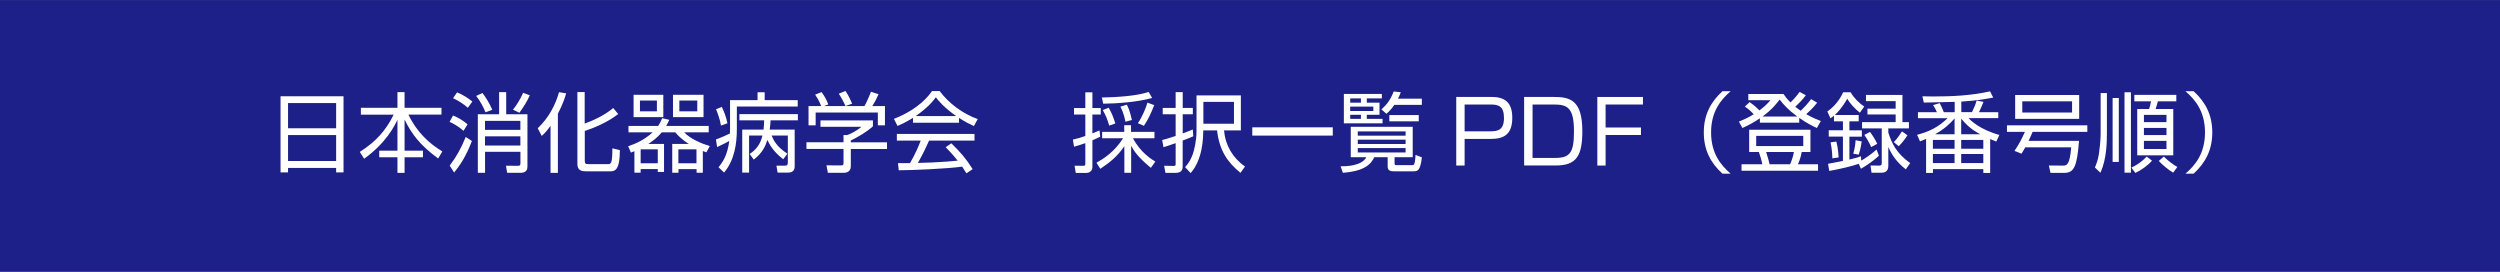
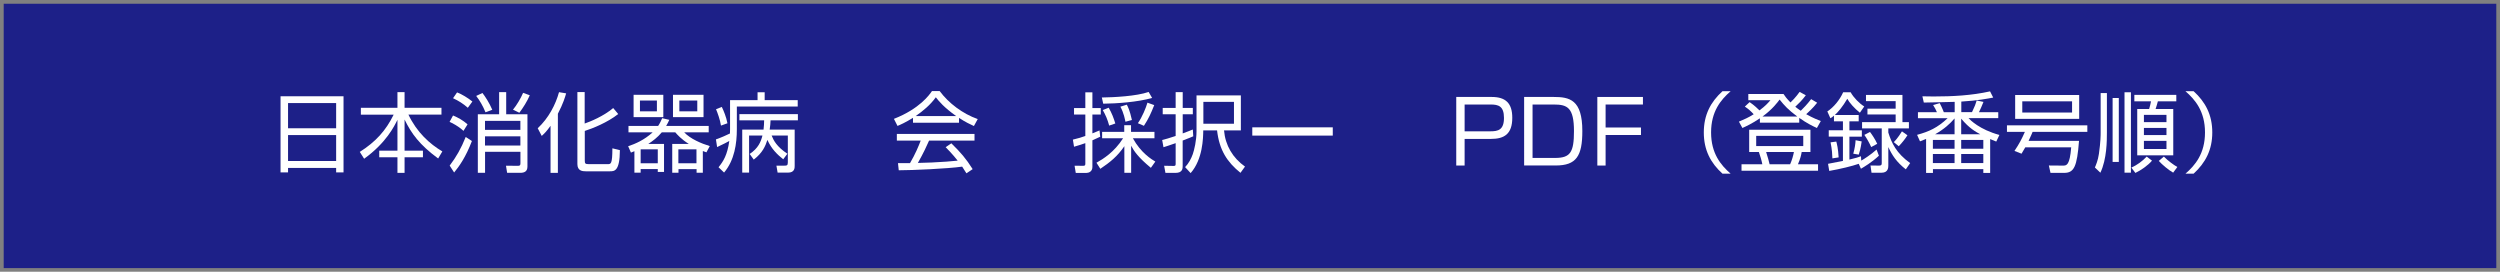
<svg xmlns="http://www.w3.org/2000/svg" version="1.1" id="レイヤー_1" x="0px" y="0px" viewBox="0 0 460 50" style="enable-background:new 0 0 460 50;" xml:space="preserve">
  <rect x="0" y="0" width="460" height="50" fill="#808080" stroke="none" />
  <style type="text/css">
	.st0{fill:#1D2088;}
	.st1{fill:#FFFFFF;}
</style>
  <g>
    <rect x="0.68" y="0.69" class="st0" width="458.64" height="48.64" />
-     <path class="st0" d="M458.64,1.37v47.29H1.36V1.37H458.64 M460,0.01H0v50h460V0.01L460,0.01z" />
  </g>
  <g>
    <path class="st1" d="M63.21,17.71v14.01h-1.36V30.9H53v0.82h-1.38V17.71H63.21z M53,23.6h8.85v-4.63H53V23.6z M53,29.62h8.85v-4.77   H53V29.62z" />
    <path class="st1" d="M73.13,19.83v-2.88h1.31v2.88h6.79v1.26h-6.08c1.55,3.27,3.94,5.41,6.24,6.77l-0.77,1.3   c-3.44-2.53-4.93-4.59-6.18-7.17v5.73h3.38v1.22h-3.38v2.87h-1.31v-2.87h-3.35v-1.22h3.35v-5.67c-0.58,1.17-2.06,4.23-6.13,7.16   l-0.8-1.26c2.91-1.84,4.8-3.92,6.23-6.85h-6.03v-1.26H73.13z" />
    <path class="st1" d="M85.28,24.08c-1.06-0.98-2.15-1.46-2.56-1.65l0.64-1.18c0.96,0.4,1.82,0.88,2.67,1.63L85.28,24.08z    M82.74,30.47c1.23-1.62,2.11-3.17,2.95-5.27l1.14,0.75c-1.14,2.99-2.34,4.66-3.27,5.79L82.74,30.47z M86.08,19.83   c-0.83-0.74-1.73-1.3-2.72-1.76l0.74-1.07c0.86,0.32,2,1.02,2.82,1.68L86.08,19.83z M89.33,20.66c-0.46-1.15-1.07-2.18-1.71-3.01   l1.15-0.54c0.48,0.62,1.26,1.78,1.81,3.09L89.33,20.66z M97.05,21.03v9.6c0,0.91-0.54,1.17-1.34,1.17h-2.4l-0.21-1.31l2.21,0.02   c0.38,0,0.45-0.14,0.45-0.48v-2.1h-6.51v3.87h-1.33V21.03h3.92v-4.08h1.3v4.08H97.05z M95.75,22.24h-6.51v1.66h6.51V22.24z    M95.75,25.08h-6.51v1.7h6.51V25.08z M94.39,20.18c0.7-0.85,1.44-2.1,1.86-3.1l1.23,0.45c-0.48,1.12-1.23,2.3-1.92,3.22   L94.39,20.18z" />
    <path class="st1" d="M102.66,31.81h-1.36v-8.66c-0.78,1.09-1.15,1.42-1.62,1.86l-0.74-1.41c2-1.86,3.3-4.37,3.92-6.64l1.31,0.22   c-0.18,0.62-0.51,1.81-1.52,3.75V31.81z M113.75,20.98c-1.95,1.55-4.72,2.66-6.15,3.11v5.41c0,0.58,0.08,0.7,0.7,0.7h3.52   c0.59,0,0.85,0,0.86-2.91l1.38,0.34c-0.02,3.89-1.01,3.89-1.86,3.89h-4.42c-0.62,0-1.54-0.08-1.54-1.33V16.94h1.34v5.79   c1.02-0.35,3.47-1.34,5.25-2.85L113.75,20.98z" />
    <path class="st1" d="M122.18,26.47v5.17h-1.15v-0.53h-3.15v0.66h-1.15v-3.95c-0.18,0.08-0.34,0.14-0.64,0.26l-0.51-1.17   c1.33-0.45,2.95-1.14,4.51-2.56h-4.45v-1.18h5.46c0.38-0.58,0.56-1.01,0.74-1.42l1.31,0.3c-0.18,0.38-0.32,0.72-0.58,1.12h7.83   v1.18h-4.51c1.14,1.2,3.14,2.06,4.71,2.53l-0.62,1.15c-0.29-0.1-0.35-0.13-0.66-0.24v3.99h-1.15v-0.66h-3.33v0.66h-1.15v-5.3h3.04   c-1.42-0.9-2.11-1.7-2.48-2.13h-2.48c-0.83,0.98-1.65,1.58-2.48,2.13H122.18z M122.05,17.44v4.11h-5.47v-4.11H122.05z M120.87,18.5   h-3.12v1.98h3.12V18.5z M121.03,27.48h-3.15v2.56h3.15V27.48z M129.45,17.44v4.11h-5.62v-4.11H129.45z M128.15,27.48h-3.33v2.56   h3.33V27.48z M128.3,18.5H125v1.98h3.3V18.5z" />
    <path class="st1" d="M134.32,18.42h5.07v-1.44h1.31v1.44h6.08v1.18h-11.2v4.18c0,2.62-0.43,5.71-2.35,7.97l-1.02-0.98   c0.9-1.1,1.62-2.26,1.98-4.83c-0.27,0.16-1.14,0.61-2.24,1.12l-0.22-1.41c1.01-0.35,1.94-0.78,2.58-1.09   c0.02-0.3,0.02-0.62,0.02-0.77V18.42z M132.66,23.11c-0.16-1.07-0.64-2.38-0.91-3.01l1.06-0.43c0.34,0.69,0.82,1.84,1.04,3.01   L132.66,23.11z M146.22,23.86v6.67c0,0.34,0,1.23-1.2,1.23h-1.94l-0.22-1.28h1.41c0.51,0,0.69-0.03,0.69-0.59v-4.95h-2.98   c0.37,0.93,0.93,2.03,2.9,3.35l-0.77,1.02c-1.09-0.88-2.16-1.89-2.91-3.57c-0.37,1.15-0.88,2.37-2.51,3.63l-0.75-1.04   c1.58-1.06,2.06-2.23,2.35-3.39h-2.46v6.82h-1.26v-7.91h3.92c0.08-0.62,0.1-1.18,0.11-1.71h-4.55v-1.14h10.76v1.14h-5.03   c-0.03,0.56-0.05,1.02-0.16,1.71H146.22z" />
-     <path class="st1" d="M160.62,23.24c-1.28,1.14-2.74,1.95-4.07,2.61v0.34h6.66v1.23h-6.66v3.15c0,1.06-0.83,1.23-1.31,1.23h-2.91   l-0.26-1.38l2.61,0.02c0.5,0,0.53-0.13,0.53-0.5v-2.53h-6.82v-1.23h6.82v-1.33h0.69c0.37-0.14,1.65-0.67,2.59-1.52h-7.52v-1.18   h9.65V23.24z M159.06,19.52c0.5-0.86,1.07-2.3,1.2-2.64l1.39,0.46c-0.32,0.75-0.72,1.5-1.14,2.18h2.32v3.54h-1.31v-2.35h-11.44   v2.35h-1.31v-3.54h2.32c-0.32-0.93-0.85-1.73-1.1-2.11l1.18-0.46c0.64,0.85,1.01,1.66,1.23,2.27l-0.8,0.3H159.06z M155.56,19.51   c-0.29-0.7-0.74-1.55-1.22-2.27l1.23-0.5c0.66,0.96,1.1,2.05,1.22,2.34L155.56,19.51z" />
    <path class="st1" d="M176.46,22.58h-8.47v-0.9c-1.42,0.88-2.3,1.26-2.85,1.49l-0.66-1.3c4.77-1.87,6.56-4.47,7-5.11h1.42   c1.66,2.23,4.21,4.16,7,5.15l-0.7,1.28c-0.7-0.32-1.6-0.74-2.74-1.5V22.58z M175.05,26.37c1.71,1.68,2.69,2.8,3.92,4.75l-1.15,0.77   c-0.26-0.43-0.45-0.74-0.78-1.23c-2.67,0.38-9.2,0.67-11.67,0.67l-0.14-1.31h2.21c1.01-1.73,1.62-3.22,1.97-4.15h-4.39v-1.23h14.29   v1.23h-8.36c-0.38,0.88-1.02,2.27-2.06,4.11c0.4-0.02,2.19-0.06,2.53-0.08c1.95-0.08,3.6-0.22,4.79-0.34   c-0.16-0.21-0.96-1.22-2.21-2.48L175.05,26.37z M175.94,21.36c-2.26-1.6-3.19-2.75-3.75-3.46c-1.01,1.41-2.37,2.53-3.71,3.46   H175.94z" />
    <path class="st1" d="M202.44,25.16c-0.38,0.19-0.64,0.3-1.44,0.66v4.9c0,0.88-0.7,1.1-1.12,1.1h-1.94l-0.22-1.33l1.6,0.02   c0.32,0,0.38-0.13,0.38-0.38v-3.79c-0.82,0.29-1.42,0.46-2.08,0.66l-0.21-1.31c1.02-0.24,1.63-0.43,2.29-0.67v-3.95h-2.08v-1.18   h2.08v-2.9h1.3v2.9h1.54v1.18H201v3.47c0.64-0.26,0.93-0.38,1.31-0.54L202.44,25.16z M201.75,29.94c1.23-0.69,3.25-1.92,4.9-4.5   h-3.86v-1.18h4.07v-1.22h1.25v1.22h4.31v1.18h-3.97c1.46,2.69,3.49,3.91,4.13,4.29l-0.82,1.15c-2.31-1.91-3.09-3.04-3.63-4.07v4.99   h-1.25V26.9c-1.26,1.87-2.66,2.98-4.42,4.16L201.75,29.94z M202.74,17.94c2.24-0.03,6.37-0.24,8.61-1.02l0.64,1.1   c-2.64,0.77-6.63,1.04-9,1.06L202.74,17.94z M204.09,23.11c-0.32-1.18-0.67-1.95-1.18-2.86l1.09-0.43c0.59,1.04,0.9,1.86,1.22,2.9   L204.09,23.11z M207.08,22.4c-0.08-0.38-0.29-1.6-0.93-2.77l1.18-0.37c0.21,0.38,0.54,1.01,0.94,2.82L207.08,22.4z M209.37,22.67   c0.82-1.18,1.49-2.85,1.76-3.78l1.25,0.45c-0.64,1.6-1.02,2.45-1.9,3.81L209.37,22.67z" />
    <path class="st1" d="M219.56,25.08c-0.42,0.18-0.66,0.29-1.95,0.78v4.69c0,0.45-0.02,1.26-1.31,1.26h-1.86l-0.24-1.31l1.62,0.03   c0.45,0.02,0.5-0.05,0.5-0.4v-3.79c-1.31,0.46-1.79,0.61-2.24,0.75l-0.24-1.33c0.61-0.16,1.26-0.32,2.48-0.74v-3.99h-2.38v-1.17   h2.38v-2.91h1.3v2.91h1.86v1.17h-1.86v3.52c0.93-0.34,1.38-0.53,1.86-0.72L219.56,25.08z M228.31,23.99h-3.09   c0.24,2.77,1.6,5.06,3.86,6.66l-0.83,1.15c-2.45-1.98-3.89-4.15-4.31-7.81h-2.54c-0.02,1.41-0.08,5.31-2.32,7.86l-1.02-1.1   c0.66-0.69,1.1-1.52,1.41-2.38c0.27-0.77,0.69-2.51,0.69-4.21v-6.61h8.16V23.99z M227.05,18.74h-5.63v4.03h5.63V18.74z" />
    <path class="st1" d="M245.23,23.43v1.52h-14.81v-1.52H245.23z" />
-     <path class="st1" d="M259.93,28.93h-3.33v1.12c0,0.34,0.19,0.34,0.37,0.34h2.82c0.32,0,0.38-0.08,0.45-0.26   c0.14-0.38,0.21-1.28,0.22-1.62l1.17,0.45c-0.32,2.42-0.7,2.56-1.58,2.56h-3.55c-0.43,0-1.17,0-1.17-0.85v-1.75h-2.46   c-0.67,1.49-2.11,2.59-5.78,2.88l-0.42-1.2c0.85,0.02,3.91-0.03,4.74-1.68h-2.87v-5.59h11.4V28.93z M254.26,17.28v0.83h-2.77v0.78   h2.34v2.23h-2.34v0.75h2.9v0.82h-7.12v-5.41H254.26z M250.41,18.11h-1.97v0.78h1.97V18.11z M252.69,19.62h-4.26v0.8h4.26V19.62z    M250.41,21.12h-1.97v0.75h1.97V21.12z M258.63,24.18h-8.8v0.78h8.8V24.18z M258.63,25.7h-8.8v0.8h8.8V25.7z M258.63,27.25h-8.8   v0.8h8.8V27.25z M254.18,20.13c1.04-0.93,1.67-1.78,2.26-3.3l1.3,0.14c-0.11,0.32-0.21,0.58-0.51,1.18h4.39v1.14h-5.06   c-0.61,0.88-1.04,1.28-1.46,1.65L254.18,20.13z M261.05,22.32h-5.41v-1.15h5.41V22.32z" />
    <path class="st1" d="M274.47,17.84c2.54,0,3.79,1.12,3.79,3.83c0,2.99-1.47,3.89-3.92,3.89h-4.85v4.9h-1.54V17.84H274.47z    M269.49,19.23v4.93h4.77c1.39,0,2.47-0.26,2.47-2.46c0-2.18-1.02-2.47-2.47-2.47H269.49z" />
    <path class="st1" d="M285.88,17.84c2.93,0,5.27,0.5,5.27,6.27c0,4.59-1.09,6.34-4.9,6.34h-5.81V17.84H285.88z M281.99,19.23v9.83   h4.15c2.79,0,3.47-1.02,3.47-4.93c0-4.35-1.22-4.9-3.71-4.9H281.99z" />
    <path class="st1" d="M302.3,17.84v1.39h-6.87v4.23h6.51v1.38h-6.51v5.62h-1.52V17.84H302.3z" />
    <path class="st1" d="M318.44,16.78c-1.84,1.6-3.6,3.75-3.6,7.59c0,3.84,1.76,5.99,3.6,7.59h-1.5c-2.19-1.98-3.44-4.35-3.44-7.59   c0-3.23,1.25-5.6,3.44-7.59H318.44z" />
    <path class="st1" d="M334.36,18.9c-0.27,0.34-0.75,0.96-2.02,2.11c1.28,0.72,2.21,1.07,2.69,1.26l-0.72,1.28   c-0.85-0.38-1.94-0.93-3.25-1.86v0.88h-7.24v-0.8c-1.42,0.96-2.59,1.5-3.22,1.78l-0.64-1.17c0.96-0.4,1.79-0.77,2.72-1.36   c-0.58-0.62-0.93-0.93-1.63-1.41l0.88-0.82c0.86,0.58,1.6,1.3,1.81,1.52c1.12-0.82,1.66-1.46,2.02-1.87h-4.07v-1.14h6.48   c0.29,0.43,0.5,0.75,1.28,1.55c0.18-0.16,0.96-0.93,1.68-1.94l1.14,0.62c-0.67,0.91-1.42,1.63-1.94,2.11   c0.42,0.34,0.59,0.45,1.01,0.74c0.32-0.3,1.2-1.2,1.91-2.14L334.36,18.9z M333.11,27.97h-1.6c-0.06,0.4-0.24,1.26-0.69,2.26h3.7   v1.18h-14.08v-1.18h3.83c-0.11-0.64-0.45-1.75-0.64-2.26h-1.78v-4.1h11.27V27.97z M331.8,25h-8.66v1.87h8.66V25z M330.7,21.44   c-1.62-1.2-2.38-2.02-3.25-3.12c-0.38,0.51-1.31,1.78-3.15,3.12H330.7z M329.38,30.23c0.35-0.77,0.58-1.62,0.7-2.26h-5.11   c0.27,0.77,0.54,1.86,0.64,2.26H329.38z" />
    <path class="st1" d="M345.72,28.65c-1.33,1.25-2.8,2.1-3.31,2.4l-0.4-0.91c-1.2,0.42-3.41,0.96-5.43,1.31l-0.22-1.31   c0.1-0.02,2.46-0.48,2.74-0.53v-4.47h-2.61v-1.17h2.61v-1.65h-1.65v-1.04c-0.27,0.24-0.42,0.34-0.66,0.48l-0.56-1.26   c1.15-0.74,2.3-2.13,2.91-3.52h1.38c0.53,0.96,1.57,2.03,2.5,2.61l-0.8,1.15c-0.99-0.78-1.95-1.87-2.32-2.56   c-0.86,1.47-1.68,2.42-2.29,2.98h4.39v1.17h-1.71v1.65h2.29v1.17h-2.29v4.21c1.25-0.29,1.7-0.45,2.13-0.61l0.05,0.8   c0.45-0.24,1.71-1.04,2.82-2.03L345.72,28.65z M337.16,29.14c-0.02-0.62-0.06-1.65-0.34-2.95l1.06-0.14   c0.11,0.43,0.34,1.25,0.43,2.91L337.16,29.14z M341,28.28c0.29-0.99,0.4-1.87,0.43-2.48l1.12,0.22c-0.18,1.33-0.42,2.06-0.54,2.43   L341,28.28z M350.04,22.47h1.2v1.15h-3.79v0.77c0.61,1.94,1.46,3.78,4.02,5.62l-0.8,1.15c-1.71-1.34-2.53-2.61-3.22-4.1v3.39   c0,0.32,0,1.33-1.23,1.33h-1.86l-0.19-1.33l1.57,0.02c0.42,0,0.5-0.13,0.5-0.45v-6.4h-3.62v-1.15h6.18v-1.41h-5.19v-1.07h5.19   v-1.38h-5.46v-1.14h6.71V22.47z M344.3,27.06c-0.27-0.64-0.82-1.62-1.26-2.24l1.04-0.54c0.38,0.5,0.93,1.31,1.33,2.18L344.3,27.06z    M348.46,26.15c0.26-0.27,0.75-0.77,1.5-1.98l1.01,0.72c-0.42,0.67-0.99,1.39-1.6,2.02L348.46,26.15z" />
    <path class="st1" d="M360.86,20.63h1.99c0.51-1.06,0.69-1.54,0.86-2.14l1.25,0.26c-0.34,0.83-0.56,1.36-0.83,1.89h3.55v1.1h-5.47   c0.29,0.32,2.03,2.1,5.68,3.09l-0.58,1.22c-0.43-0.18-0.67-0.27-1.12-0.46v6.23h-1.26v-0.7h-9.27v0.7h-1.26v-6.26   c-0.42,0.18-0.72,0.3-1.12,0.45l-0.54-1.2c2.18-0.59,3.76-1.3,5.62-3.06h-5.46v-1.1h3.49c-0.18-0.45-0.35-0.77-0.7-1.33l1.22-0.34   c0.43,0.82,0.72,1.58,0.75,1.66h2v-1.9c-0.9,0.02-4.87,0.13-5.68,0.13l-0.26-1.15c0.48,0.02,1.12,0.03,2.06,0.03   c3.49,0,6.98-0.18,10.39-0.94l0.58,1.14c-0.9,0.18-2.85,0.56-5.87,0.74V20.63z M355.65,25.75v1.62h3.99v-1.62H355.65z    M355.65,28.34v1.66h3.99v-1.66H355.65z M359.64,21.79c-0.83,0.98-1.9,1.95-3.57,2.91h3.57V21.79z M364.38,24.71   c-0.83-0.45-2.05-1.1-3.52-2.88v2.88H364.38z M360.86,25.75v1.62h4.07v-1.62H360.86z M360.86,28.34v1.66h4.07v-1.66H360.86z" />
    <path class="st1" d="M382.54,25.92c-0.37,4.75-0.9,5.89-2.75,5.89h-2.5l-0.3-1.36l2.62,0.02c0.64,0,1.23-0.06,1.49-3.36h-8.45   c-0.34,0.61-0.48,0.85-0.69,1.17l-1.3-0.51c0.9-1.34,1.31-2.13,1.92-3.51h-3.3v-1.2h14.79v1.2h-10.07   c-0.14,0.35-0.29,0.7-0.74,1.66H382.54z M382.57,21.87h-11.78v-4.39h11.78V21.87z M381.26,18.64h-9.16v2.06h9.16V18.64z" />
    <path class="st1" d="M387.67,24.37c0,1.44,0,4.91-1.2,7.41l-1.01-0.96c0.21-0.5,0.56-1.28,0.74-2.51c0.32-2.26,0.32-3.44,0.32-3.94   v-7.25h1.15V24.37z M389.86,18.03V29.8h-1.14V18.03H389.86z M392.09,16.98v14.79h-1.18V16.98H392.09z M392.17,30.84   c1.06-0.48,2.03-1.18,2.82-2.03l0.98,0.75c-0.72,0.86-2.05,1.79-3.06,2.26L392.17,30.84z M400.44,17.46v1.18h-3.39   c-0.22,0.82-0.26,0.91-0.42,1.41h3.25v8.53h-6.63v-8.53h2.19c0.14-0.48,0.26-0.9,0.35-1.41h-3.07v-1.18H400.44z M398.63,21.14   h-4.15v1.33h4.15V21.14z M398.63,23.54h-4.15v1.31h4.15V23.54z M398.63,25.92h-4.15v1.5h4.15V25.92z M398.15,28.81   c0.77,0.78,1.78,1.52,2.48,1.92l-0.77,1.04c-0.88-0.5-2.05-1.5-2.64-2.16L398.15,28.81z" />
    <path class="st1" d="M402.12,31.96c1.78-1.54,3.6-3.68,3.6-7.59c0-3.91-1.83-6.05-3.6-7.59h1.5c2.18,1.98,3.44,4.35,3.44,7.59   c0,3.23-1.26,5.6-3.44,7.59H402.12z" />
  </g>
  <g>
</g>
  <g>
</g>
  <g>
</g>
  <g>
</g>
  <g>
</g>
  <g>
</g>
  <g>
</g>
  <g>
</g>
  <g>
</g>
  <g>
</g>
  <g>
</g>
  <g>
</g>
  <g>
</g>
  <g>
</g>
  <g>
</g>
</svg>